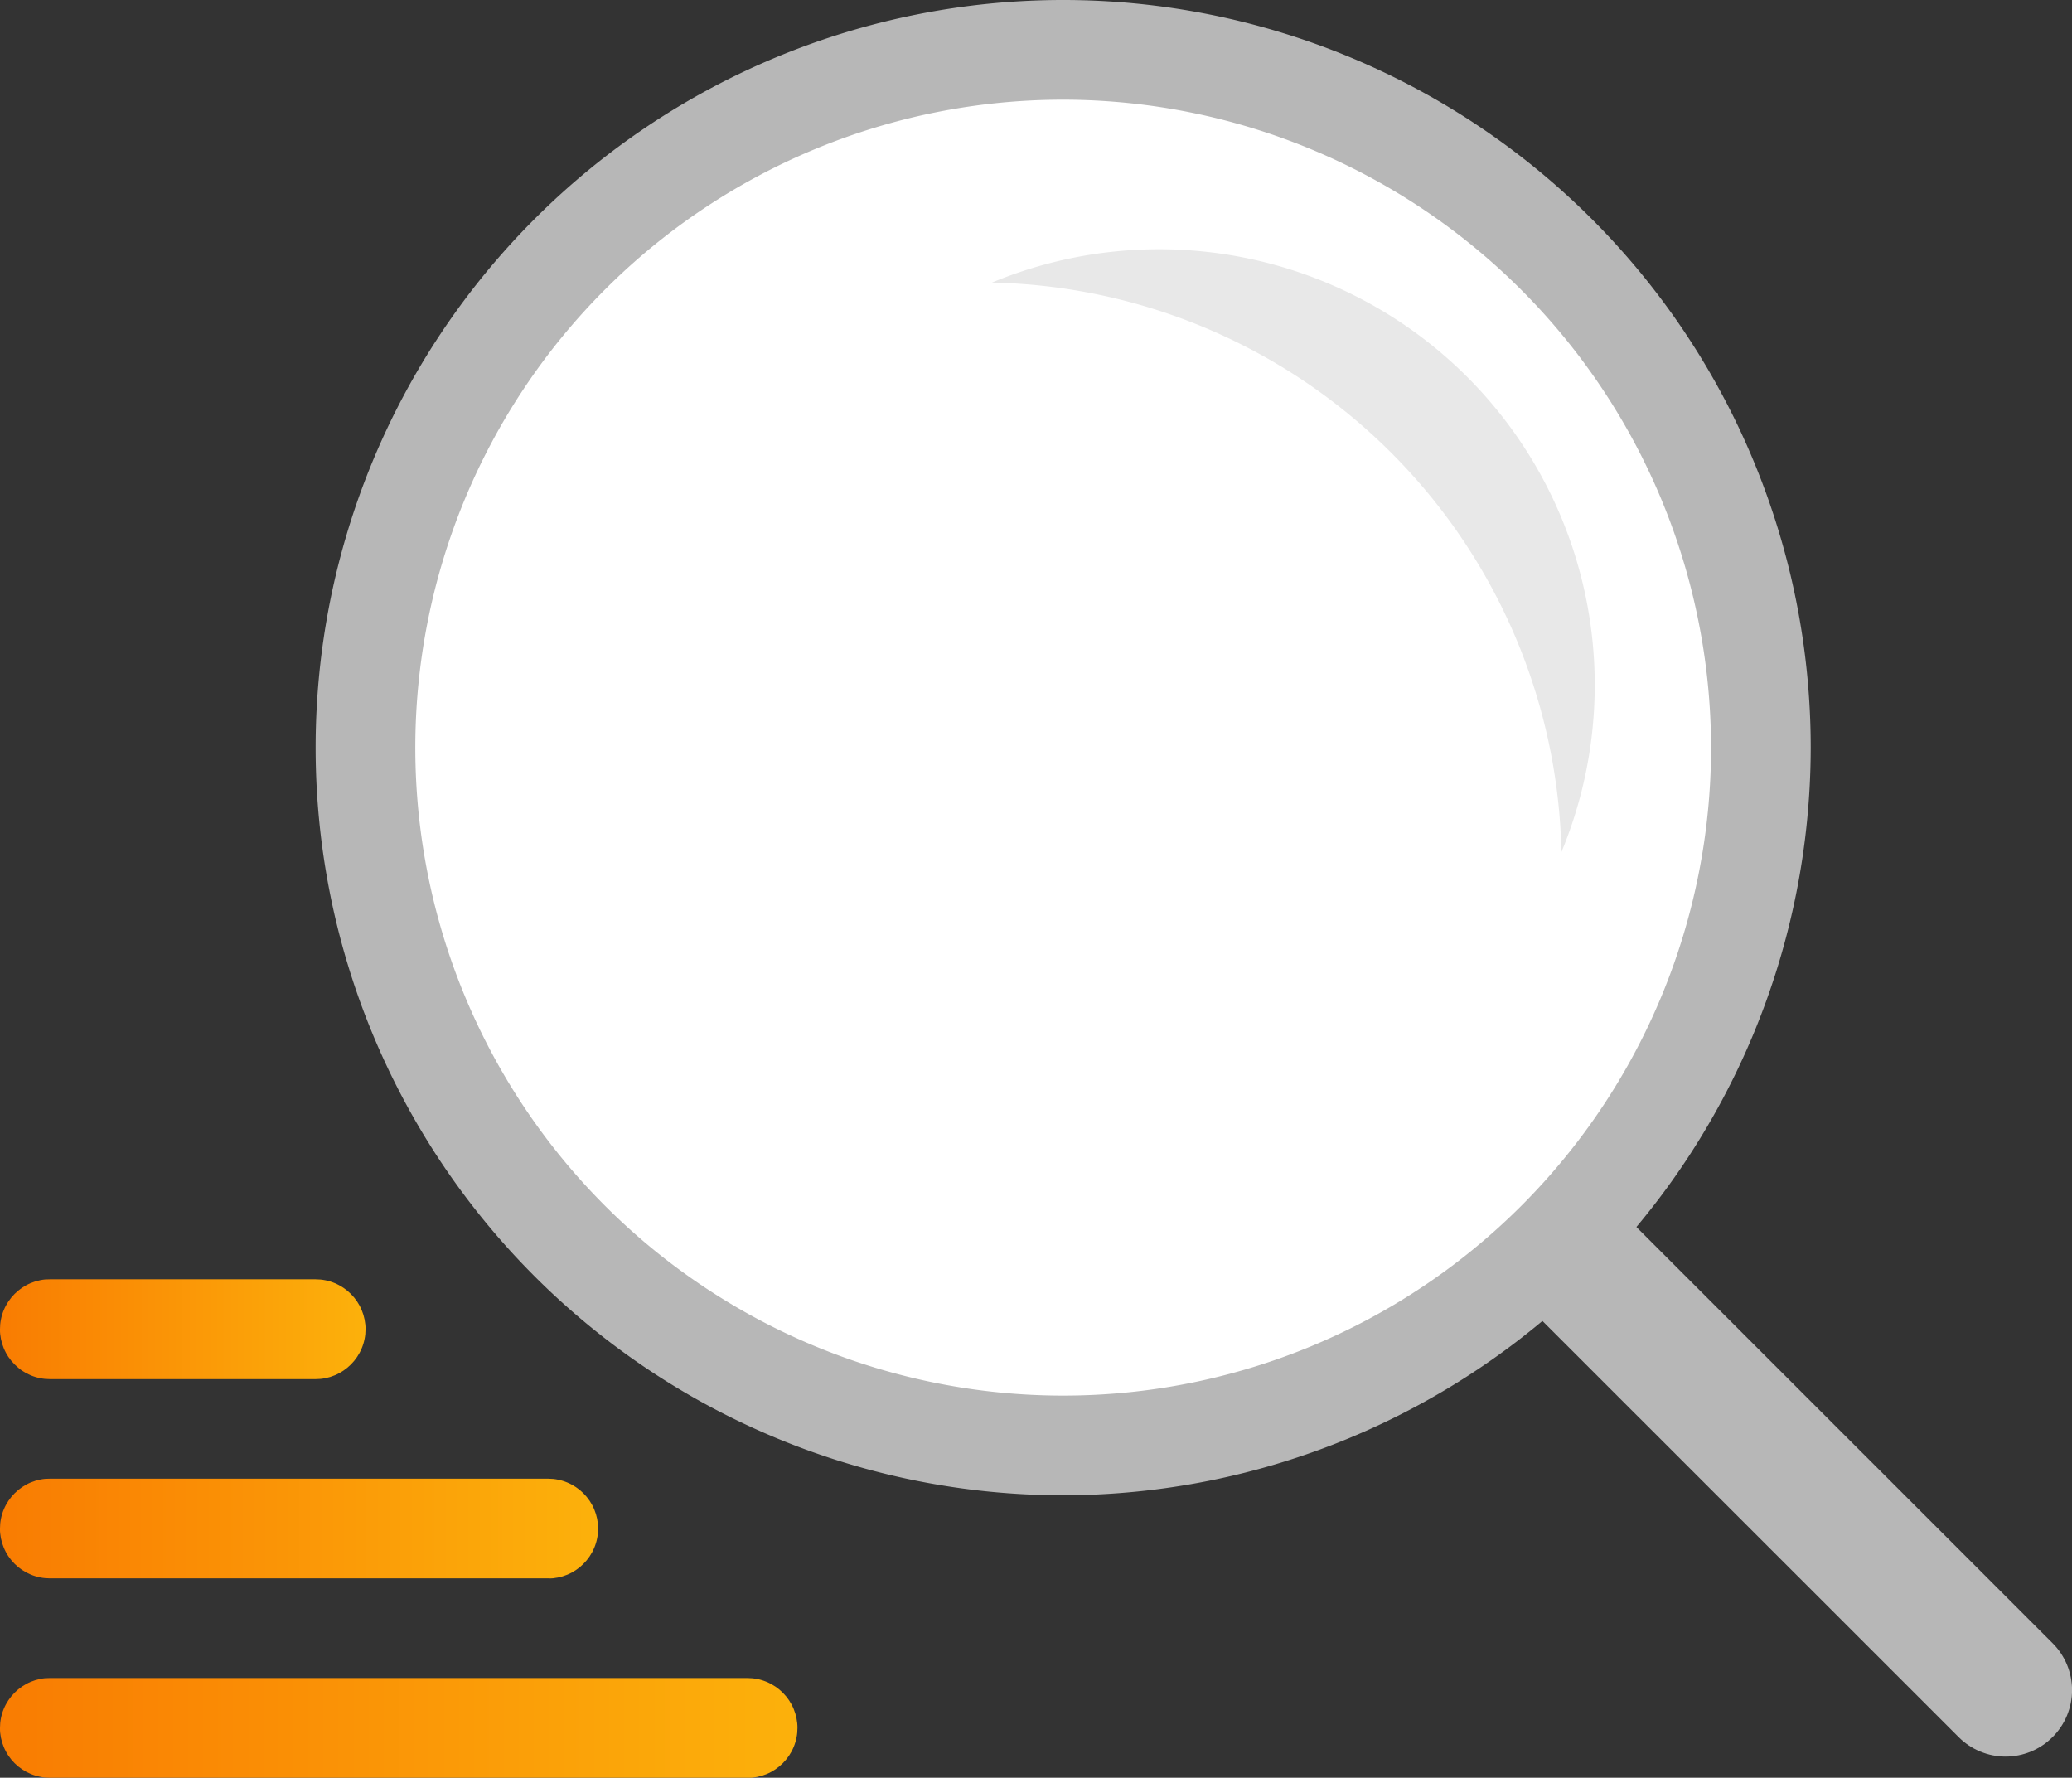
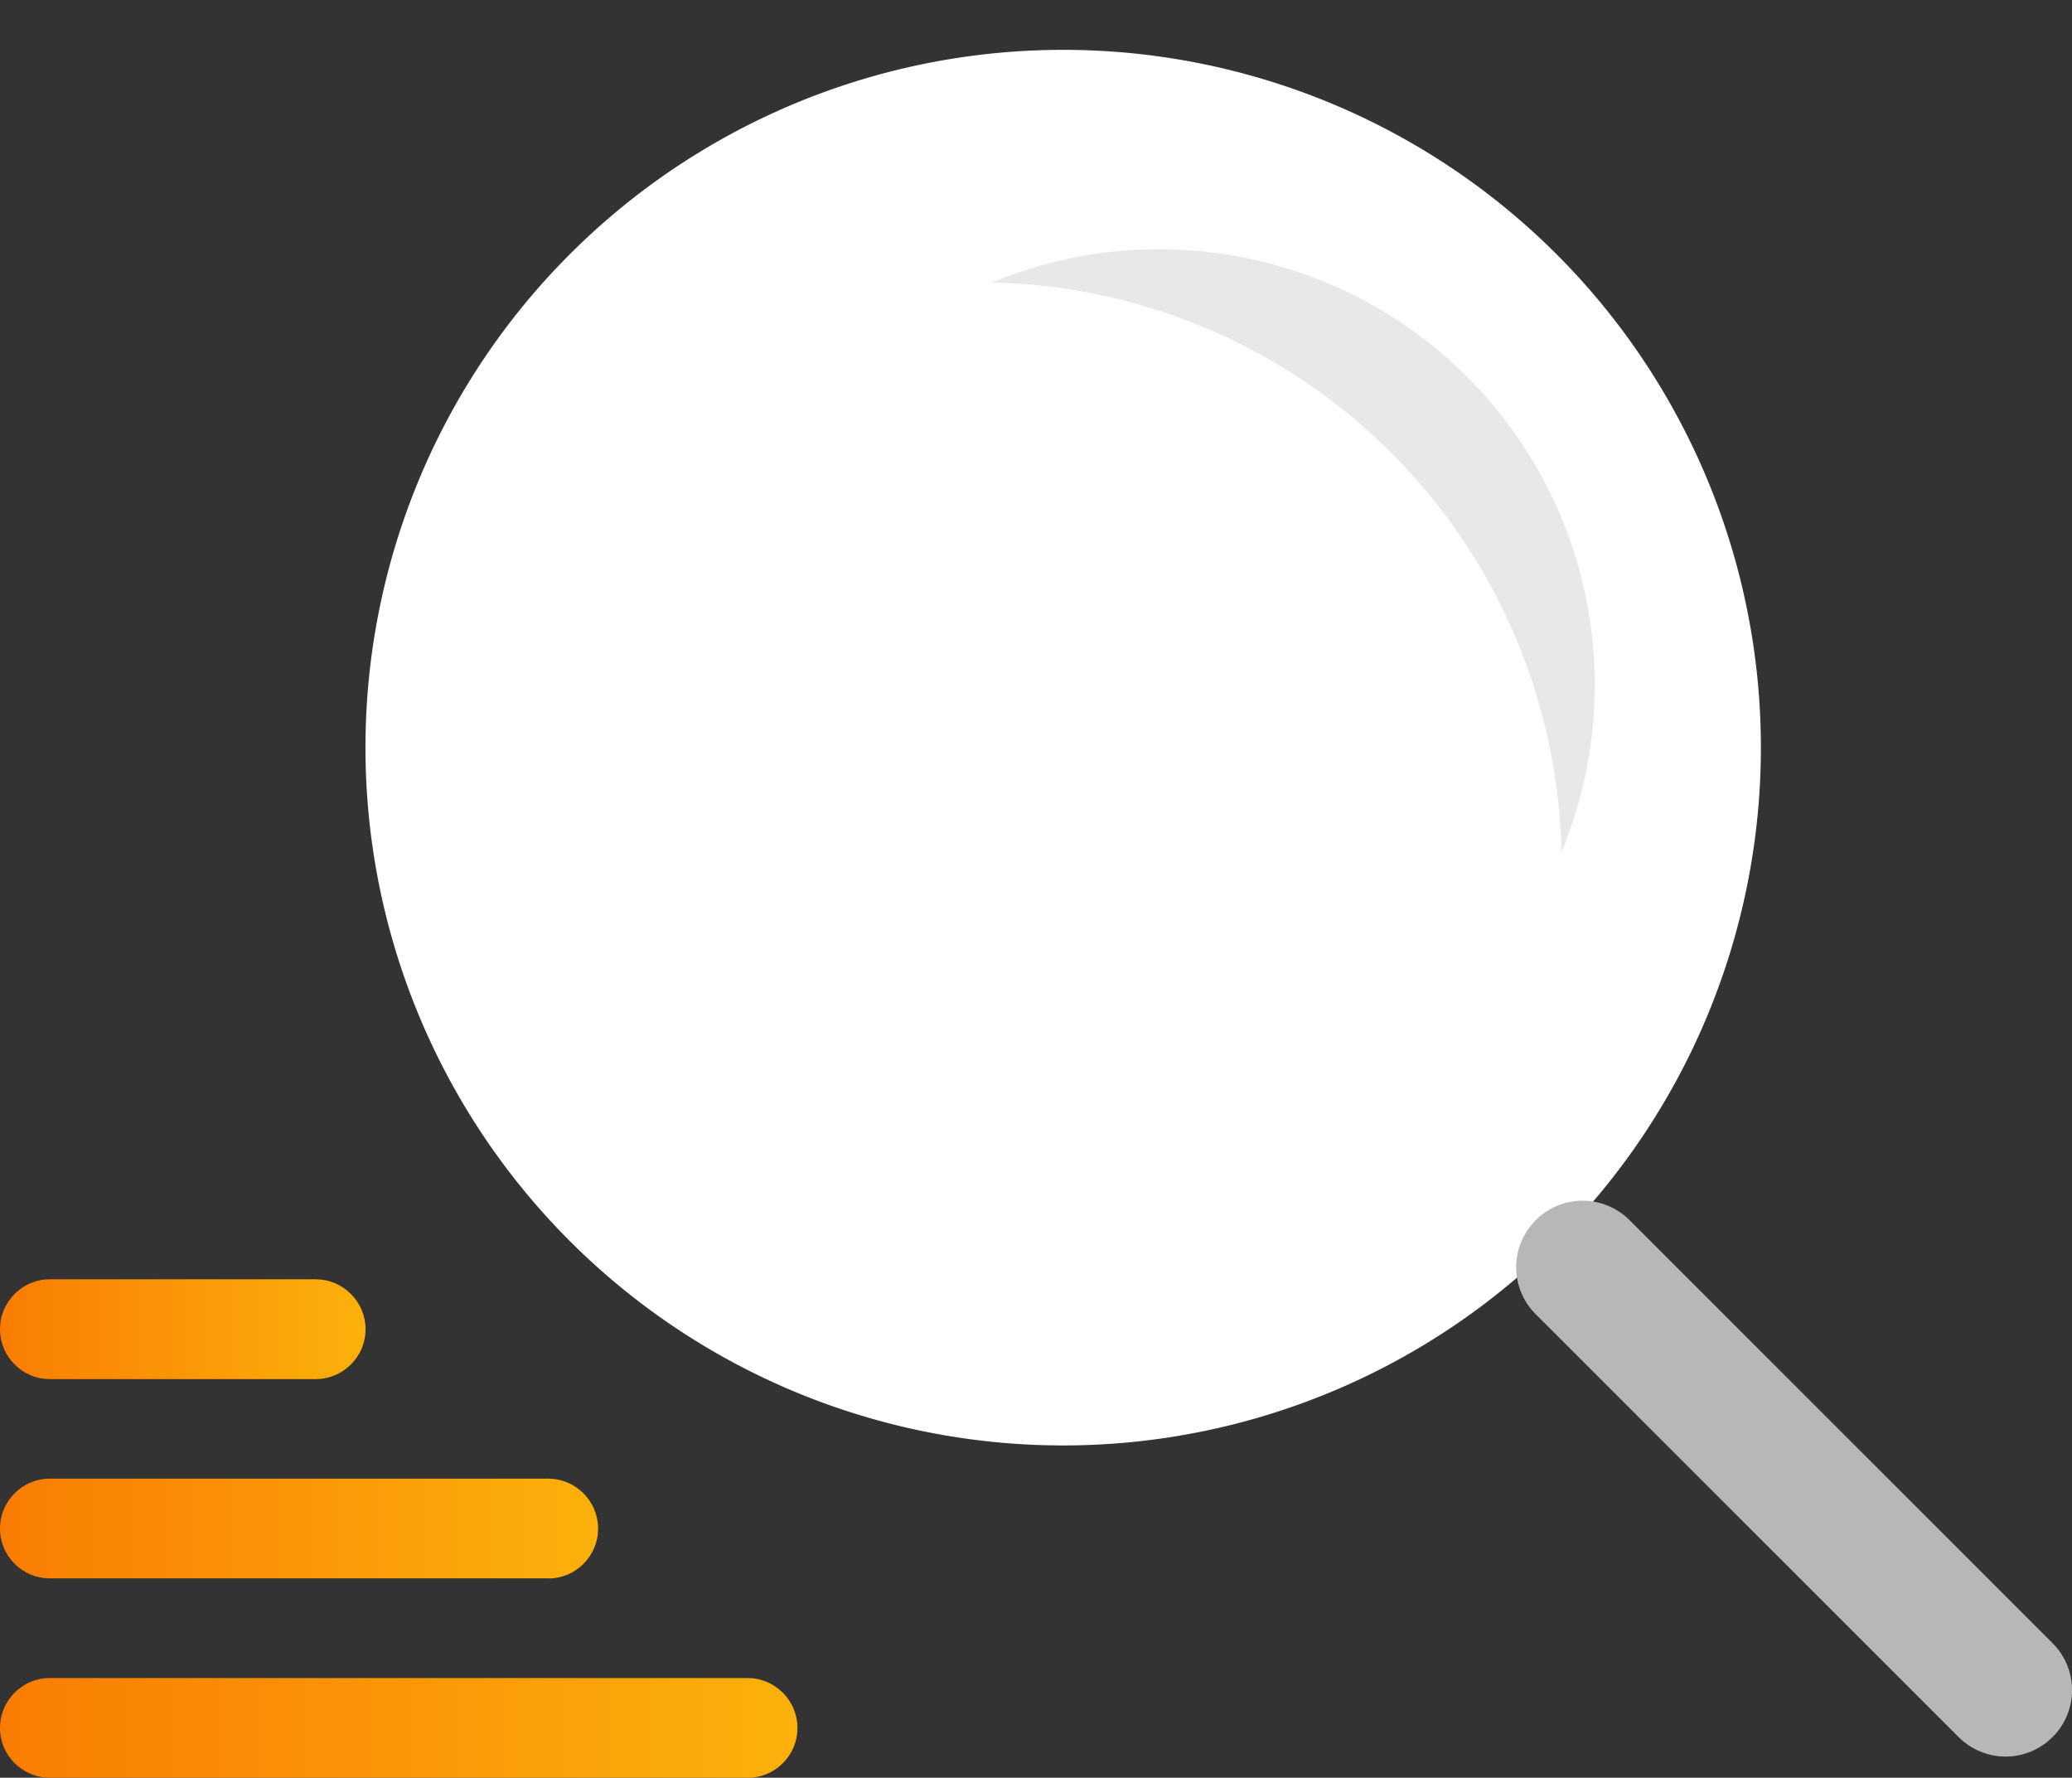
<svg xmlns="http://www.w3.org/2000/svg" xmlns:xlink="http://www.w3.org/1999/xlink" id="Слой_1" data-name="Слой 1" viewBox="0 0 62.364 53.5">
  <rect x="0" y="0" width="62.364" height="53.5" fill="#333333" stroke="none" />
  <defs>
    <style>.cls-1{fill:#fff;}.cls-1,.cls-3,.cls-4,.cls-5,.cls-6,.cls-7{fill-rule:evenodd;}.cls-2,.cls-4{fill:#b7b7b7;}.cls-3{fill:#e8e8e8;}.cls-5{fill:url(#Безымянный_градиент_8);}.cls-6{fill:url(#Безымянный_градиент_8-2);}.cls-7{fill:url(#Безымянный_градиент_8-3);}</style>
    <linearGradient id="Безымянный_градиент_8" x1="1.5" y1="40" x2="12.5" y2="40" gradientUnits="userSpaceOnUse">
      <stop offset="0" stop-color="#f97c02" />
      <stop offset="1" stop-color="#fcb10b" />
    </linearGradient>
    <linearGradient id="Безымянный_градиент_8-2" y1="46" x2="19.5" y2="46" xlink:href="#Безымянный_градиент_8" />
    <linearGradient id="Безымянный_градиент_8-3" y1="52" x2="25.5" y2="52" xlink:href="#Безымянный_градиент_8" />
  </defs>
  <g id="Search">
    <path id="Oval-125" class="cls-1" d="M33.5,43.5a21,21,0,1,0-21-21A21,21,0,0,0,33.5,43.5Z" transform="translate(-1.5)" />
-     <path class="cls-2" d="M33.5,45A22.5,22.5,0,1,1,56,22.5,22.526,22.526,0,0,1,33.5,45Zm0-42A19.5,19.5,0,1,0,53,22.5,19.522,19.522,0,0,0,33.5,3Z" transform="translate(-1.5)" />
    <path id="Oval-41-Copy-2" class="cls-3" d="M31.356,8.504A17.5,17.5,0,0,1,48.496,25.644,13.113,13.113,0,0,0,31.356,8.504Z" transform="translate(-1.5)" />
    <path id="Rectangle-129" class="cls-4" d="M47.721,36.722l.001-.001q.07-.069.145-.132t.158-.117q.082-.054.168-.101t.177-.084q.091-.038.185-.066.094-.029.19-.048.096-.019.194-.029.098-.01.196-.01t.196.01q.098.01.194.029.096.019.19.048t.185.066q.091.038.177.084.087.046.168.101.082.055.158.117t.145.132L63.279,49.45q.069.069.132.145t.117.158q.054.082.101.168t.084.177q.038.091.066.185t.048.19q.019.096.029.194.01.098.01.196t-.01.196q-.01.098-.029.194-.019.096-.048.19-.029.094-.066.185-.038.091-.084.177t-.101.168q-.055.082-.117.158t-.132.145l-.001.001q-.07.069-.145.132t-.158.117q-.082.054-.168.101t-.177.084q-.091.038-.185.066-.094.029-.19.048-.096.019-.194.029-.098.01-.196.01t-.196-.01q-.098-.01-.194-.029-.096-.019-.19-.048t-.185-.066q-.091-.038-.177-.084t-.168-.101q-.082-.055-.158-.117t-.145-.132L47.721,39.55q-.069-.069-.132-.145t-.117-.158q-.054-.082-.101-.168-.046-.087-.084-.177t-.066-.185q-.029-.094-.048-.19-.019-.096-.029-.194-.01-.098-.01-.196t.01-.196q.01-.098.029-.194.019-.096.048-.19.029-.094.066-.185.038-.091.084-.177t.101-.168q.055-.082.117-.158T47.721,36.722Z" transform="translate(-1.5)" />
    <path id="Rectangle-130" class="cls-5" d="M2.999,38.5h8.002q.074,0,.147.007t.146.022q.072.014.143.036.07.021.138.05.068.028.133.063.065.035.126.076t.118.088q.057.047.109.099.052.052.099.109.047.057.088.118t.076.126q.035.065.063.133.028.068.05.139.021.07.036.143.014.072.022.145t.007.147v.002q0,.074-.007.147t-.022.145q-.014.072-.036.143-.021.07-.05.139-.028.068-.063.133-.035.065-.076.126t-.088.118q-.047.057-.099.109-.052.052-.109.099-.057.047-.118.088t-.126.076q-.065.035-.133.063-.068.028-.138.05-.07.021-.143.036t-.146.022q-.073.007-.147.007H2.999q-.074,0-.147-.007t-.146-.022q-.072-.014-.143-.036-.07-.021-.139-.05t-.133-.063q-.065-.035-.126-.076T2.048,41.16q-.057-.047-.109-.099-.052-.052-.099-.109-.047-.057-.088-.118T1.677,40.708q-.035-.065-.063-.133-.028-.068-.05-.139-.021-.07-.036-.143-.014-.072-.022-.145T1.5,40.001v-.002q0-.074.007-.147t.022-.145q.014-.072.036-.143.021-.07.05-.139.028-.068.063-.133.035-.065.076-.126t.088-.118q.047-.057.099-.109.052-.052.109-.099.057-.047.118-.088t.126-.076q.065-.035.133-.063t.139-.05q.07-.021.143-.036t.146-.022Q2.925,38.5,2.999,38.5Z" transform="translate(-1.5)" />
    <path id="Rectangle-130-Copy" class="cls-6" d="M2.999,44.5H18.001q.074,0,.147.007t.145.022q.072.014.143.036.07.021.139.05.068.028.133.063.065.035.126.076t.118.088q.057.047.109.099.052.052.099.109.047.057.088.118t.076.126q.035.065.063.133.028.068.05.139.021.07.036.143.014.072.022.145t.007.147v.002q0,.074-.007.147t-.022.145q-.014.072-.036.143-.021.07-.05.139-.028.068-.063.133-.035.065-.076.126t-.088.118q-.047.057-.099.109-.052.052-.109.099-.057.047-.118.088t-.126.076q-.065.035-.133.063-.068.028-.139.05-.07.021-.143.036-.072.014-.145.022T18.001,47.5H2.999q-.074,0-.147-.007t-.146-.022q-.072-.014-.143-.036-.07-.021-.139-.05t-.133-.063q-.065-.035-.126-.076T2.048,47.16q-.057-.047-.109-.099-.052-.052-.099-.109-.047-.057-.088-.118T1.677,46.708q-.035-.065-.063-.133-.028-.068-.05-.139-.021-.07-.036-.143-.014-.072-.022-.145T1.5,46.001v-.002q0-.074.007-.147t.022-.145q.014-.072.036-.143.021-.07.05-.139.028-.068.063-.133.035-.065.076-.126t.088-.118q.047-.057.099-.109.052-.052.109-.099.057-.047.118-.088t.126-.076q.065-.035.133-.063t.139-.05q.07-.021.143-.036t.146-.022Q2.925,44.5,2.999,44.5Z" transform="translate(-1.5)" />
    <path id="Rectangle-130-Copy-2" class="cls-7" d="M2.999,50.5H24.001q.074,0,.147.007t.145.022q.072.014.143.036.07.021.139.05.068.028.133.063.065.035.126.076t.118.088q.057.047.109.099.052.052.099.109.047.057.088.118t.076.126q.035.065.063.133.028.068.05.139.021.07.036.143.014.072.022.145t.007.147v.002q0,.074-.007.147t-.022.145q-.014.072-.036.143-.021.07-.05.139-.028.068-.063.133-.035.065-.076.126t-.088.118q-.047.057-.099.109-.052.052-.109.099-.057.047-.118.088t-.126.076q-.065.035-.133.063-.068.028-.139.05-.07.021-.143.036-.072.014-.145.022T24.001,53.5H2.999q-.074,0-.147-.007t-.146-.022q-.072-.014-.143-.036-.07-.021-.139-.05t-.133-.063q-.065-.035-.126-.076T2.048,53.16q-.057-.047-.109-.099-.052-.052-.099-.109-.047-.057-.088-.118T1.677,52.708q-.035-.065-.063-.133-.028-.068-.05-.139-.021-.07-.036-.143-.014-.072-.022-.145T1.5,52.001v-.002q0-.074.007-.147t.022-.145q.014-.072.036-.143.021-.07.05-.139.028-.068.063-.133.035-.065.076-.126t.088-.118q.047-.057.099-.109.052-.052.109-.099.057-.047.118-.088t.126-.076q.065-.035.133-.063t.139-.05q.07-.021.143-.036t.146-.022Q2.925,50.5,2.999,50.5Z" transform="translate(-1.5)" />
  </g>
</svg>